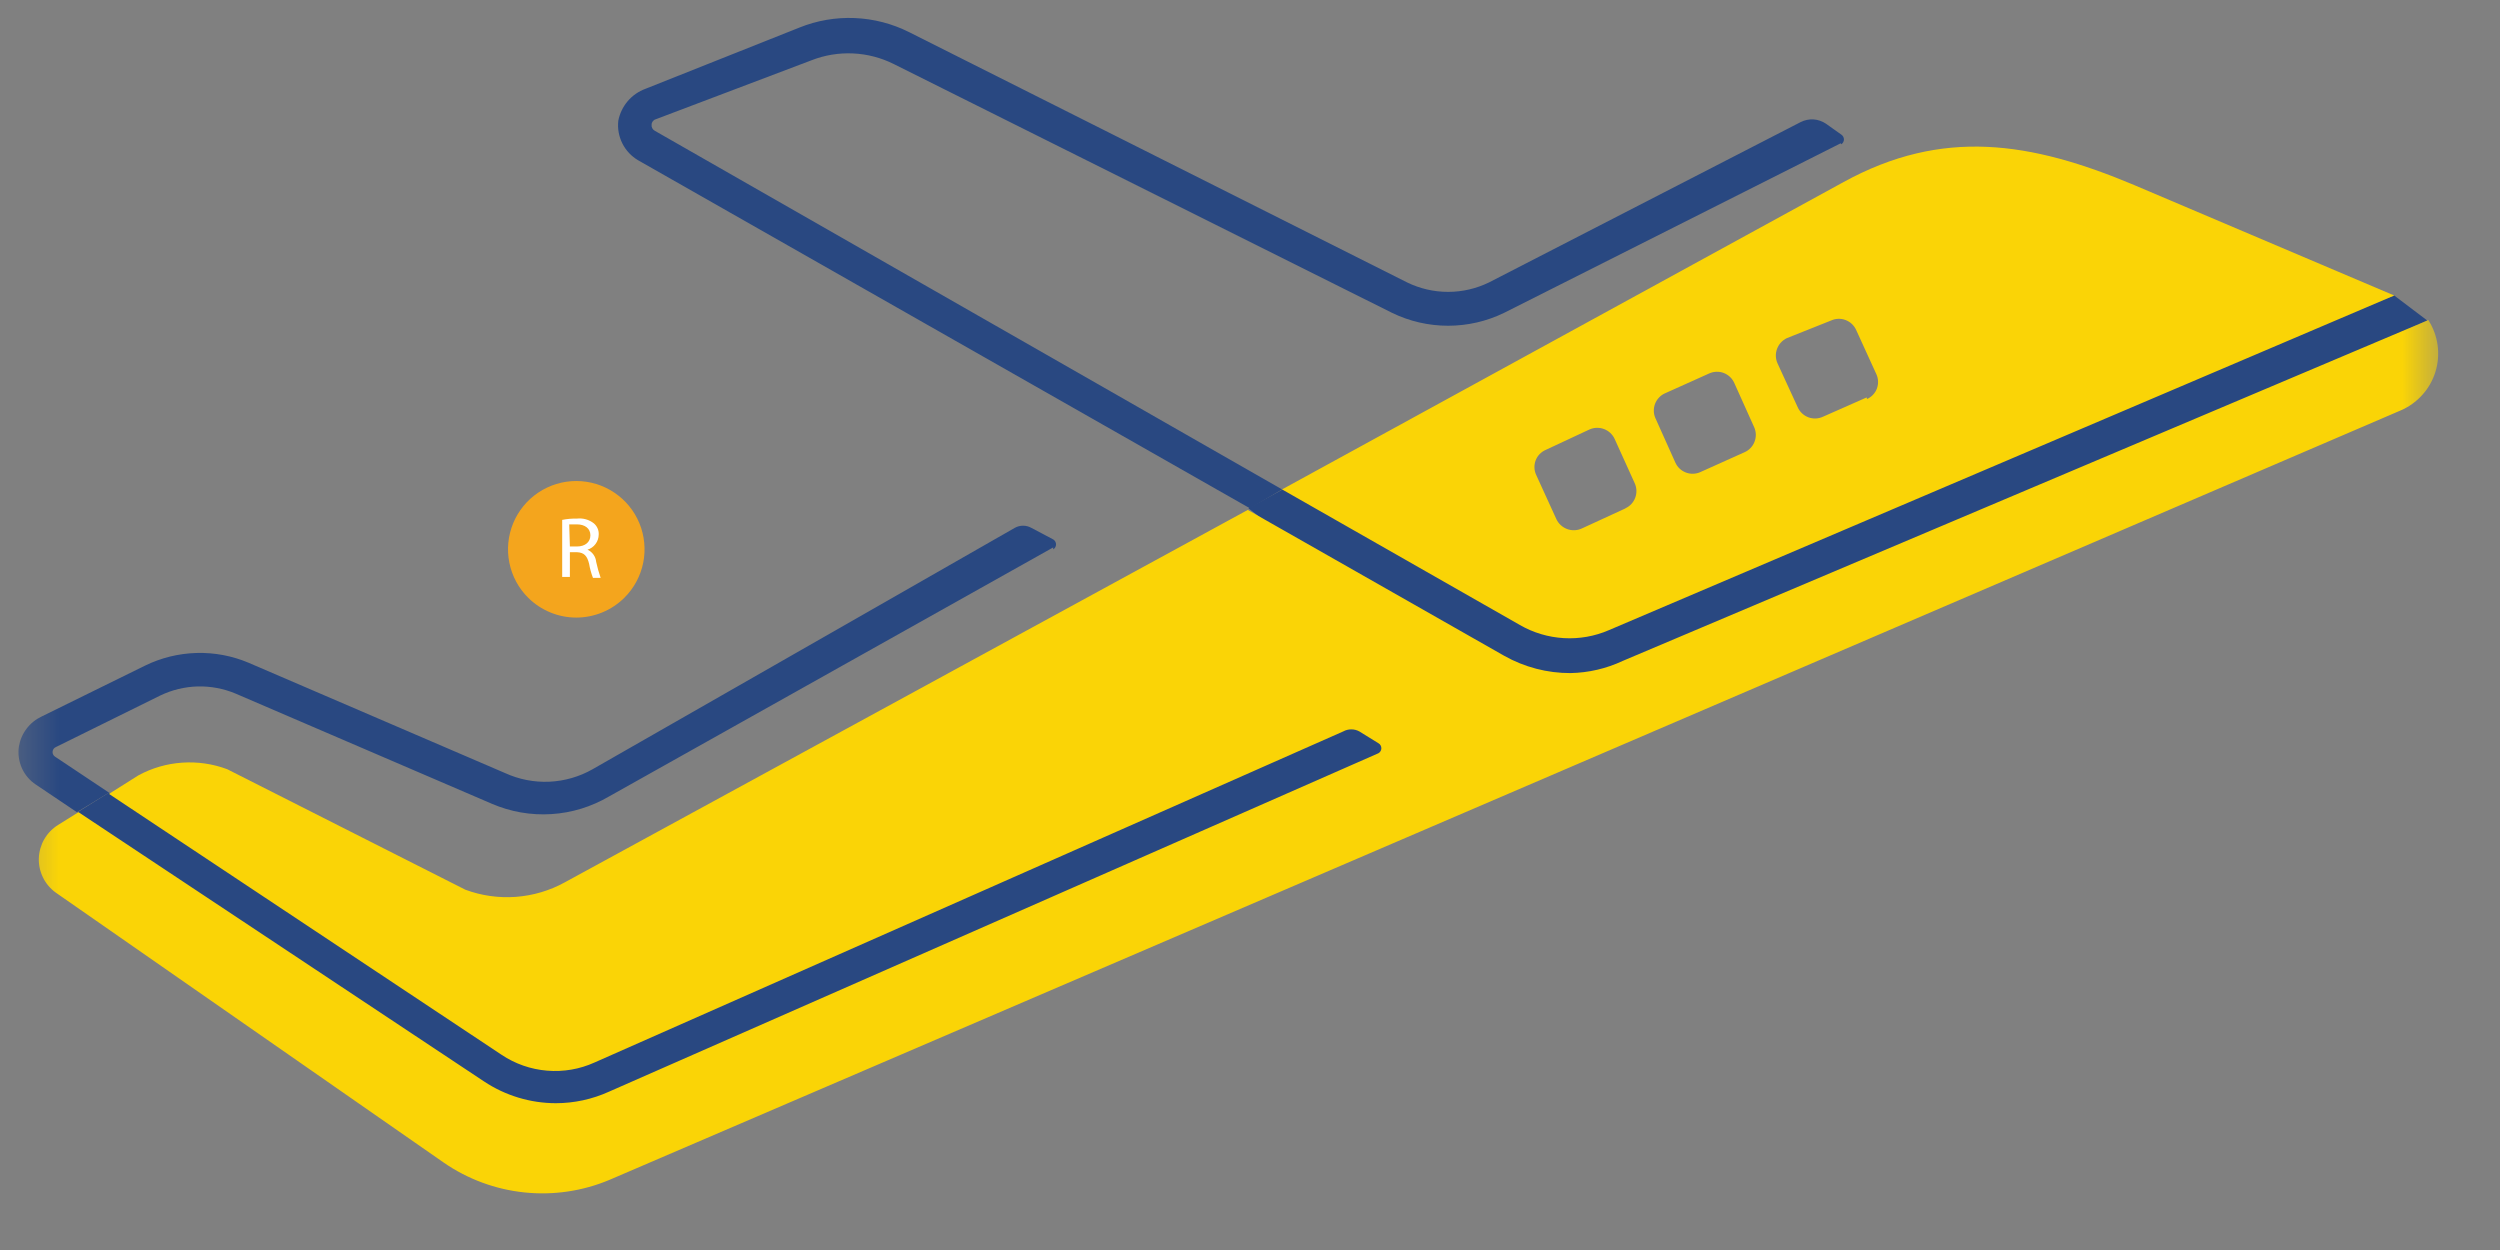
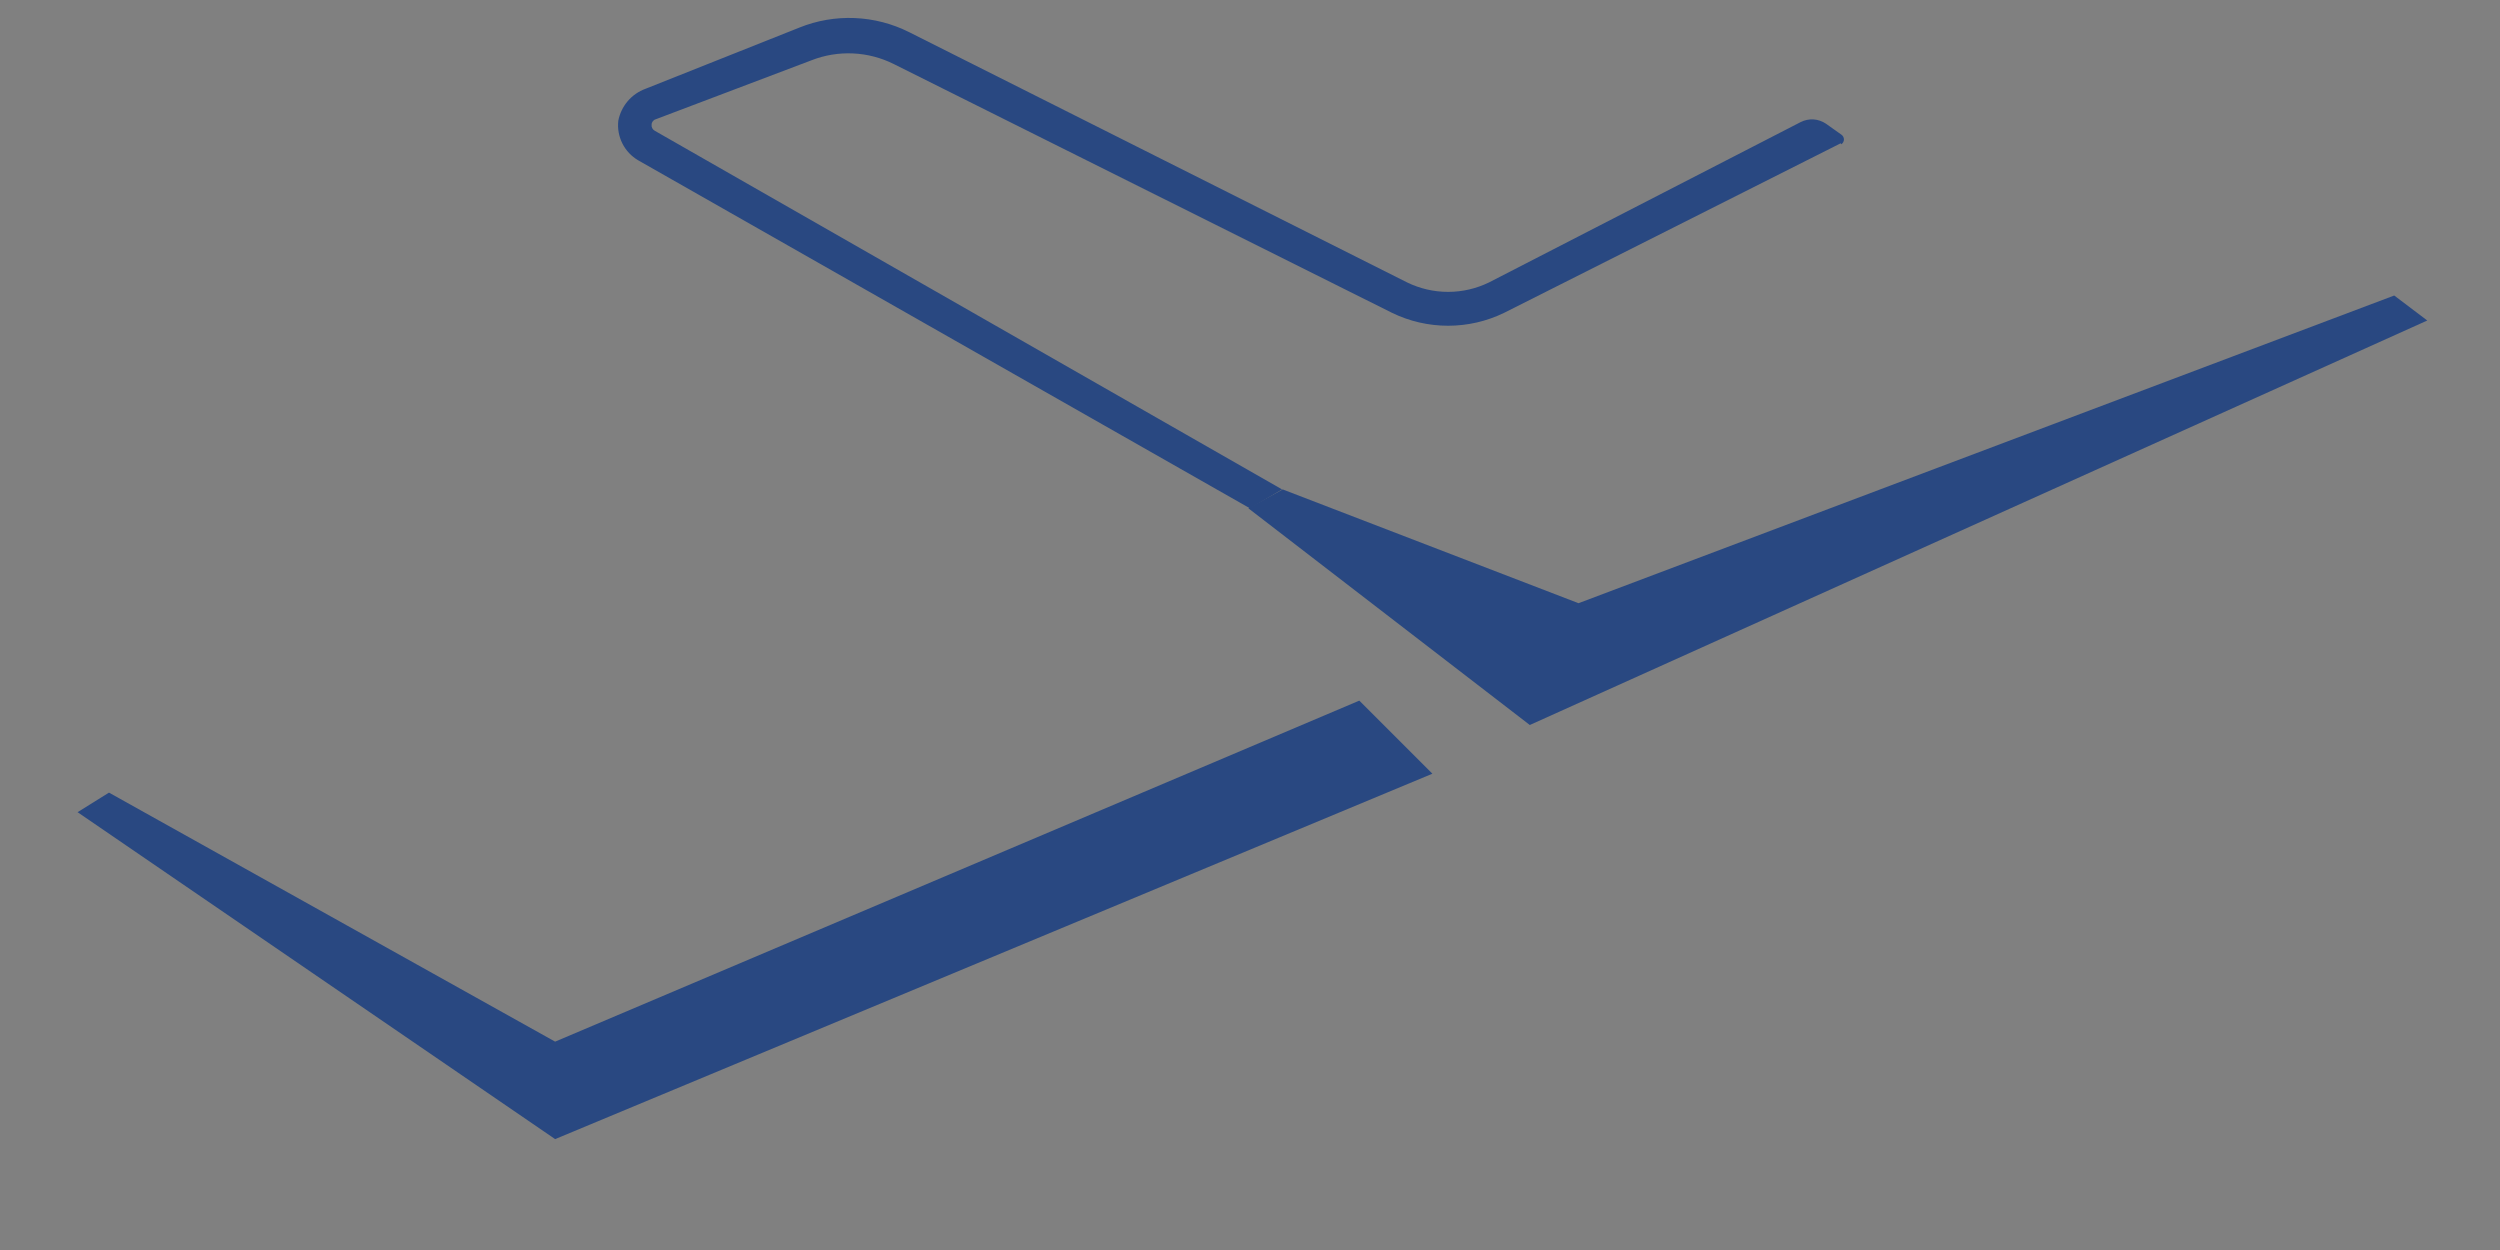
<svg xmlns="http://www.w3.org/2000/svg" width="64" height="32" viewBox="0 0 64 32" fill="none">
  <rect x="0" y="0" width="64" height="32" fill="#808080" stroke="none" />
  <g clip-path="url(#clip0_6_1068)">
    <path d="M31.959 13.013L32.837 12.529L40.41 15.442L61.292 7.565L62.138 8.205L39.163 18.56" fill="#294881" />
    <path d="M1.986 20.792L2.79 20.291L14.211 26.666L34.798 17.936L36.669 19.807L14.211 29.161L1.986 20.792Z" fill="#294881" />
    <mask id="mask0_6_1068" style="mask-type:luminance" maskUnits="userSpaceOnUse" x="0" y="-5" width="63" height="63">
      <path d="M62.507 -4.972H0.361V57.173H62.507V-4.972Z" fill="white" />
    </mask>
    <g mask="url(#mask0_6_1068)">
-       <path d="M62.138 8.205L41.543 16.919C41.124 17.116 40.668 17.222 40.205 17.231C39.61 17.233 39.025 17.08 38.507 16.788L31.943 13.054L14.457 22.589C14.072 22.801 13.645 22.927 13.206 22.96C12.767 22.992 12.327 22.93 11.914 22.777L5.817 19.692C5.449 19.554 5.056 19.497 4.664 19.524C4.272 19.55 3.89 19.661 3.545 19.848L2.79 20.324L12.841 27.003C13.188 27.235 13.589 27.375 14.005 27.409C14.422 27.444 14.84 27.372 15.22 27.2L34.388 18.724C34.451 18.689 34.521 18.672 34.593 18.672C34.665 18.672 34.735 18.689 34.798 18.724L35.29 19.028C35.312 19.041 35.331 19.059 35.343 19.081C35.356 19.104 35.363 19.129 35.363 19.155C35.363 19.18 35.356 19.206 35.343 19.228C35.331 19.25 35.312 19.269 35.29 19.282L15.59 27.947C15.162 28.141 14.698 28.242 14.228 28.242C13.574 28.241 12.934 28.046 12.39 27.684L2.01 20.792L1.485 21.12C1.34 21.21 1.219 21.335 1.133 21.484C1.048 21.632 1 21.799 0.994 21.97C0.988 22.141 1.025 22.311 1.101 22.465C1.176 22.619 1.289 22.751 1.428 22.851L11.356 29.76C11.97 30.185 12.681 30.449 13.424 30.526C14.167 30.604 14.918 30.493 15.606 30.203L61.448 10.511C61.662 10.421 61.853 10.285 62.008 10.113C62.164 9.942 62.28 9.738 62.348 9.516C62.416 9.295 62.434 9.061 62.402 8.832C62.37 8.602 62.288 8.383 62.162 8.189M54.646 4.742C51.98 3.618 49.723 3.274 47.196 4.66L32.821 12.529L38.909 16C39.252 16.198 39.638 16.313 40.034 16.336C40.43 16.359 40.826 16.289 41.19 16.131L61.292 7.565L54.646 4.742ZM41.616 13.013L40.492 13.53C40.375 13.584 40.241 13.588 40.12 13.544C39.998 13.499 39.899 13.409 39.844 13.292L39.327 12.16C39.3 12.102 39.284 12.04 39.282 11.976C39.279 11.913 39.289 11.849 39.311 11.79C39.333 11.73 39.367 11.675 39.411 11.629C39.454 11.583 39.507 11.546 39.565 11.52L40.689 10.995C40.808 10.942 40.943 10.938 41.064 10.984C41.185 11.03 41.284 11.123 41.337 11.241L41.846 12.365C41.874 12.423 41.889 12.486 41.892 12.55C41.895 12.614 41.885 12.679 41.863 12.739C41.841 12.799 41.807 12.855 41.763 12.902C41.719 12.949 41.667 12.987 41.608 13.013M44.66 11.577L43.528 12.086C43.47 12.112 43.407 12.126 43.344 12.128C43.28 12.13 43.217 12.119 43.157 12.096C43.098 12.073 43.043 12.039 42.997 11.995C42.951 11.951 42.914 11.898 42.888 11.84L42.38 10.708C42.353 10.649 42.339 10.587 42.338 10.523C42.336 10.459 42.347 10.396 42.37 10.336C42.393 10.277 42.427 10.223 42.471 10.177C42.515 10.13 42.567 10.093 42.626 10.068L43.758 9.559C43.816 9.533 43.879 9.519 43.943 9.517C44.006 9.515 44.07 9.526 44.129 9.549C44.188 9.572 44.243 9.606 44.289 9.65C44.335 9.694 44.372 9.747 44.398 9.805L44.907 10.937C44.933 10.995 44.947 11.058 44.949 11.122C44.95 11.186 44.939 11.249 44.916 11.308C44.894 11.368 44.859 11.422 44.815 11.468C44.771 11.514 44.719 11.552 44.66 11.577ZM47.787 10.174L46.671 10.667C46.613 10.694 46.55 10.71 46.486 10.713C46.421 10.716 46.357 10.706 46.297 10.684C46.236 10.661 46.181 10.627 46.134 10.584C46.087 10.54 46.049 10.487 46.023 10.429L45.506 9.305C45.452 9.187 45.447 9.053 45.492 8.932C45.536 8.81 45.627 8.712 45.744 8.656L46.876 8.205C46.992 8.152 47.125 8.147 47.245 8.192C47.365 8.237 47.462 8.327 47.516 8.443L48.033 9.575C48.06 9.633 48.076 9.695 48.078 9.759C48.081 9.822 48.071 9.886 48.049 9.946C48.027 10.005 47.993 10.06 47.949 10.106C47.906 10.152 47.853 10.19 47.795 10.215" fill="#FAD406" />
-       <path d="M26.962 14.014L15.59 20.39C15.14 20.654 14.635 20.809 14.115 20.841C13.595 20.874 13.074 20.784 12.595 20.578L6.031 17.756C5.724 17.627 5.394 17.565 5.061 17.573C4.729 17.582 4.402 17.661 4.103 17.805L1.428 19.126C1.405 19.136 1.385 19.152 1.371 19.172C1.357 19.193 1.348 19.216 1.346 19.241C1.343 19.267 1.348 19.293 1.36 19.316C1.371 19.339 1.389 19.359 1.411 19.372L2.79 20.291L1.969 20.792L0.919 20.086C0.761 19.982 0.636 19.835 0.559 19.662C0.482 19.488 0.456 19.297 0.484 19.11C0.512 18.943 0.58 18.785 0.683 18.651C0.786 18.516 0.921 18.409 1.075 18.338L3.709 17.042C4.121 16.84 4.571 16.729 5.03 16.716C5.489 16.703 5.945 16.789 6.367 16.968L12.931 19.791C13.286 19.953 13.674 20.029 14.063 20.012C14.453 19.994 14.832 19.885 15.171 19.692L25.977 13.514C26.043 13.477 26.116 13.458 26.191 13.458C26.265 13.458 26.339 13.477 26.404 13.514L26.962 13.809C26.984 13.822 27.003 13.841 27.015 13.863C27.028 13.886 27.035 13.911 27.035 13.937C27.035 13.962 27.028 13.987 27.015 14.01C27.003 14.032 26.984 14.051 26.962 14.064" fill="#294881" />
      <path d="M47.122 3.668L38.507 8.008C38.059 8.226 37.568 8.339 37.071 8.339C36.573 8.339 36.082 8.226 35.635 8.008L22.884 1.641C22.559 1.478 22.203 1.385 21.84 1.368C21.477 1.351 21.114 1.41 20.775 1.543L16.788 3.053C16.757 3.061 16.73 3.08 16.711 3.105C16.692 3.13 16.681 3.16 16.681 3.192C16.677 3.223 16.683 3.255 16.698 3.283C16.712 3.31 16.735 3.333 16.763 3.348L32.821 12.529L32 13.014L16.336 4.103C16.163 4.001 16.023 3.852 15.933 3.673C15.843 3.494 15.806 3.293 15.828 3.094C15.863 2.908 15.946 2.735 16.068 2.591C16.19 2.447 16.348 2.338 16.525 2.273L20.464 0.706C20.913 0.525 21.395 0.442 21.879 0.462C22.363 0.482 22.837 0.604 23.27 0.821L36.02 7.229C36.347 7.389 36.707 7.472 37.071 7.472C37.435 7.472 37.794 7.389 38.121 7.229L46.096 3.126C46.198 3.074 46.312 3.05 46.426 3.057C46.54 3.064 46.65 3.103 46.745 3.167L47.138 3.446C47.159 3.46 47.175 3.478 47.187 3.5C47.198 3.521 47.205 3.545 47.205 3.569C47.205 3.594 47.198 3.618 47.187 3.639C47.175 3.661 47.159 3.679 47.138 3.693" fill="#294881" />
-       <path d="M15.983 15.303C16.229 15.059 16.397 14.748 16.466 14.408C16.534 14.069 16.501 13.717 16.369 13.396C16.237 13.076 16.013 12.802 15.725 12.61C15.438 12.417 15.099 12.314 14.753 12.314C14.406 12.314 14.068 12.417 13.78 12.61C13.493 12.802 13.269 13.076 13.137 13.396C13.005 13.717 12.971 14.069 13.04 14.408C13.108 14.748 13.276 15.059 13.522 15.303C13.849 15.627 14.292 15.81 14.753 15.81C15.214 15.81 15.656 15.627 15.983 15.303Z" fill="#F4A51D" />
    </g>
-     <path d="M14.769 13.276C14.925 13.258 15.081 13.302 15.204 13.399C15.245 13.434 15.278 13.479 15.299 13.528C15.321 13.578 15.33 13.632 15.327 13.686C15.326 13.773 15.298 13.856 15.246 13.926C15.195 13.995 15.123 14.046 15.04 14.072C15.101 14.099 15.154 14.143 15.193 14.198C15.232 14.252 15.256 14.317 15.262 14.384C15.292 14.523 15.33 14.66 15.377 14.794H15.18C15.135 14.677 15.102 14.556 15.081 14.433C15.032 14.228 14.95 14.146 14.778 14.137H14.589V14.769H14.392V13.309C14.516 13.284 14.643 13.273 14.769 13.276ZM14.589 13.99H14.769C14.983 13.99 15.114 13.875 15.114 13.703C15.114 13.53 14.975 13.424 14.769 13.424H14.572L14.589 13.99Z" fill="white" />
  </g>
  <defs>
    <clipPath id="clip0_6_1068">
      <rect width="64" height="32" fill="white" />
    </clipPath>
  </defs>
</svg>